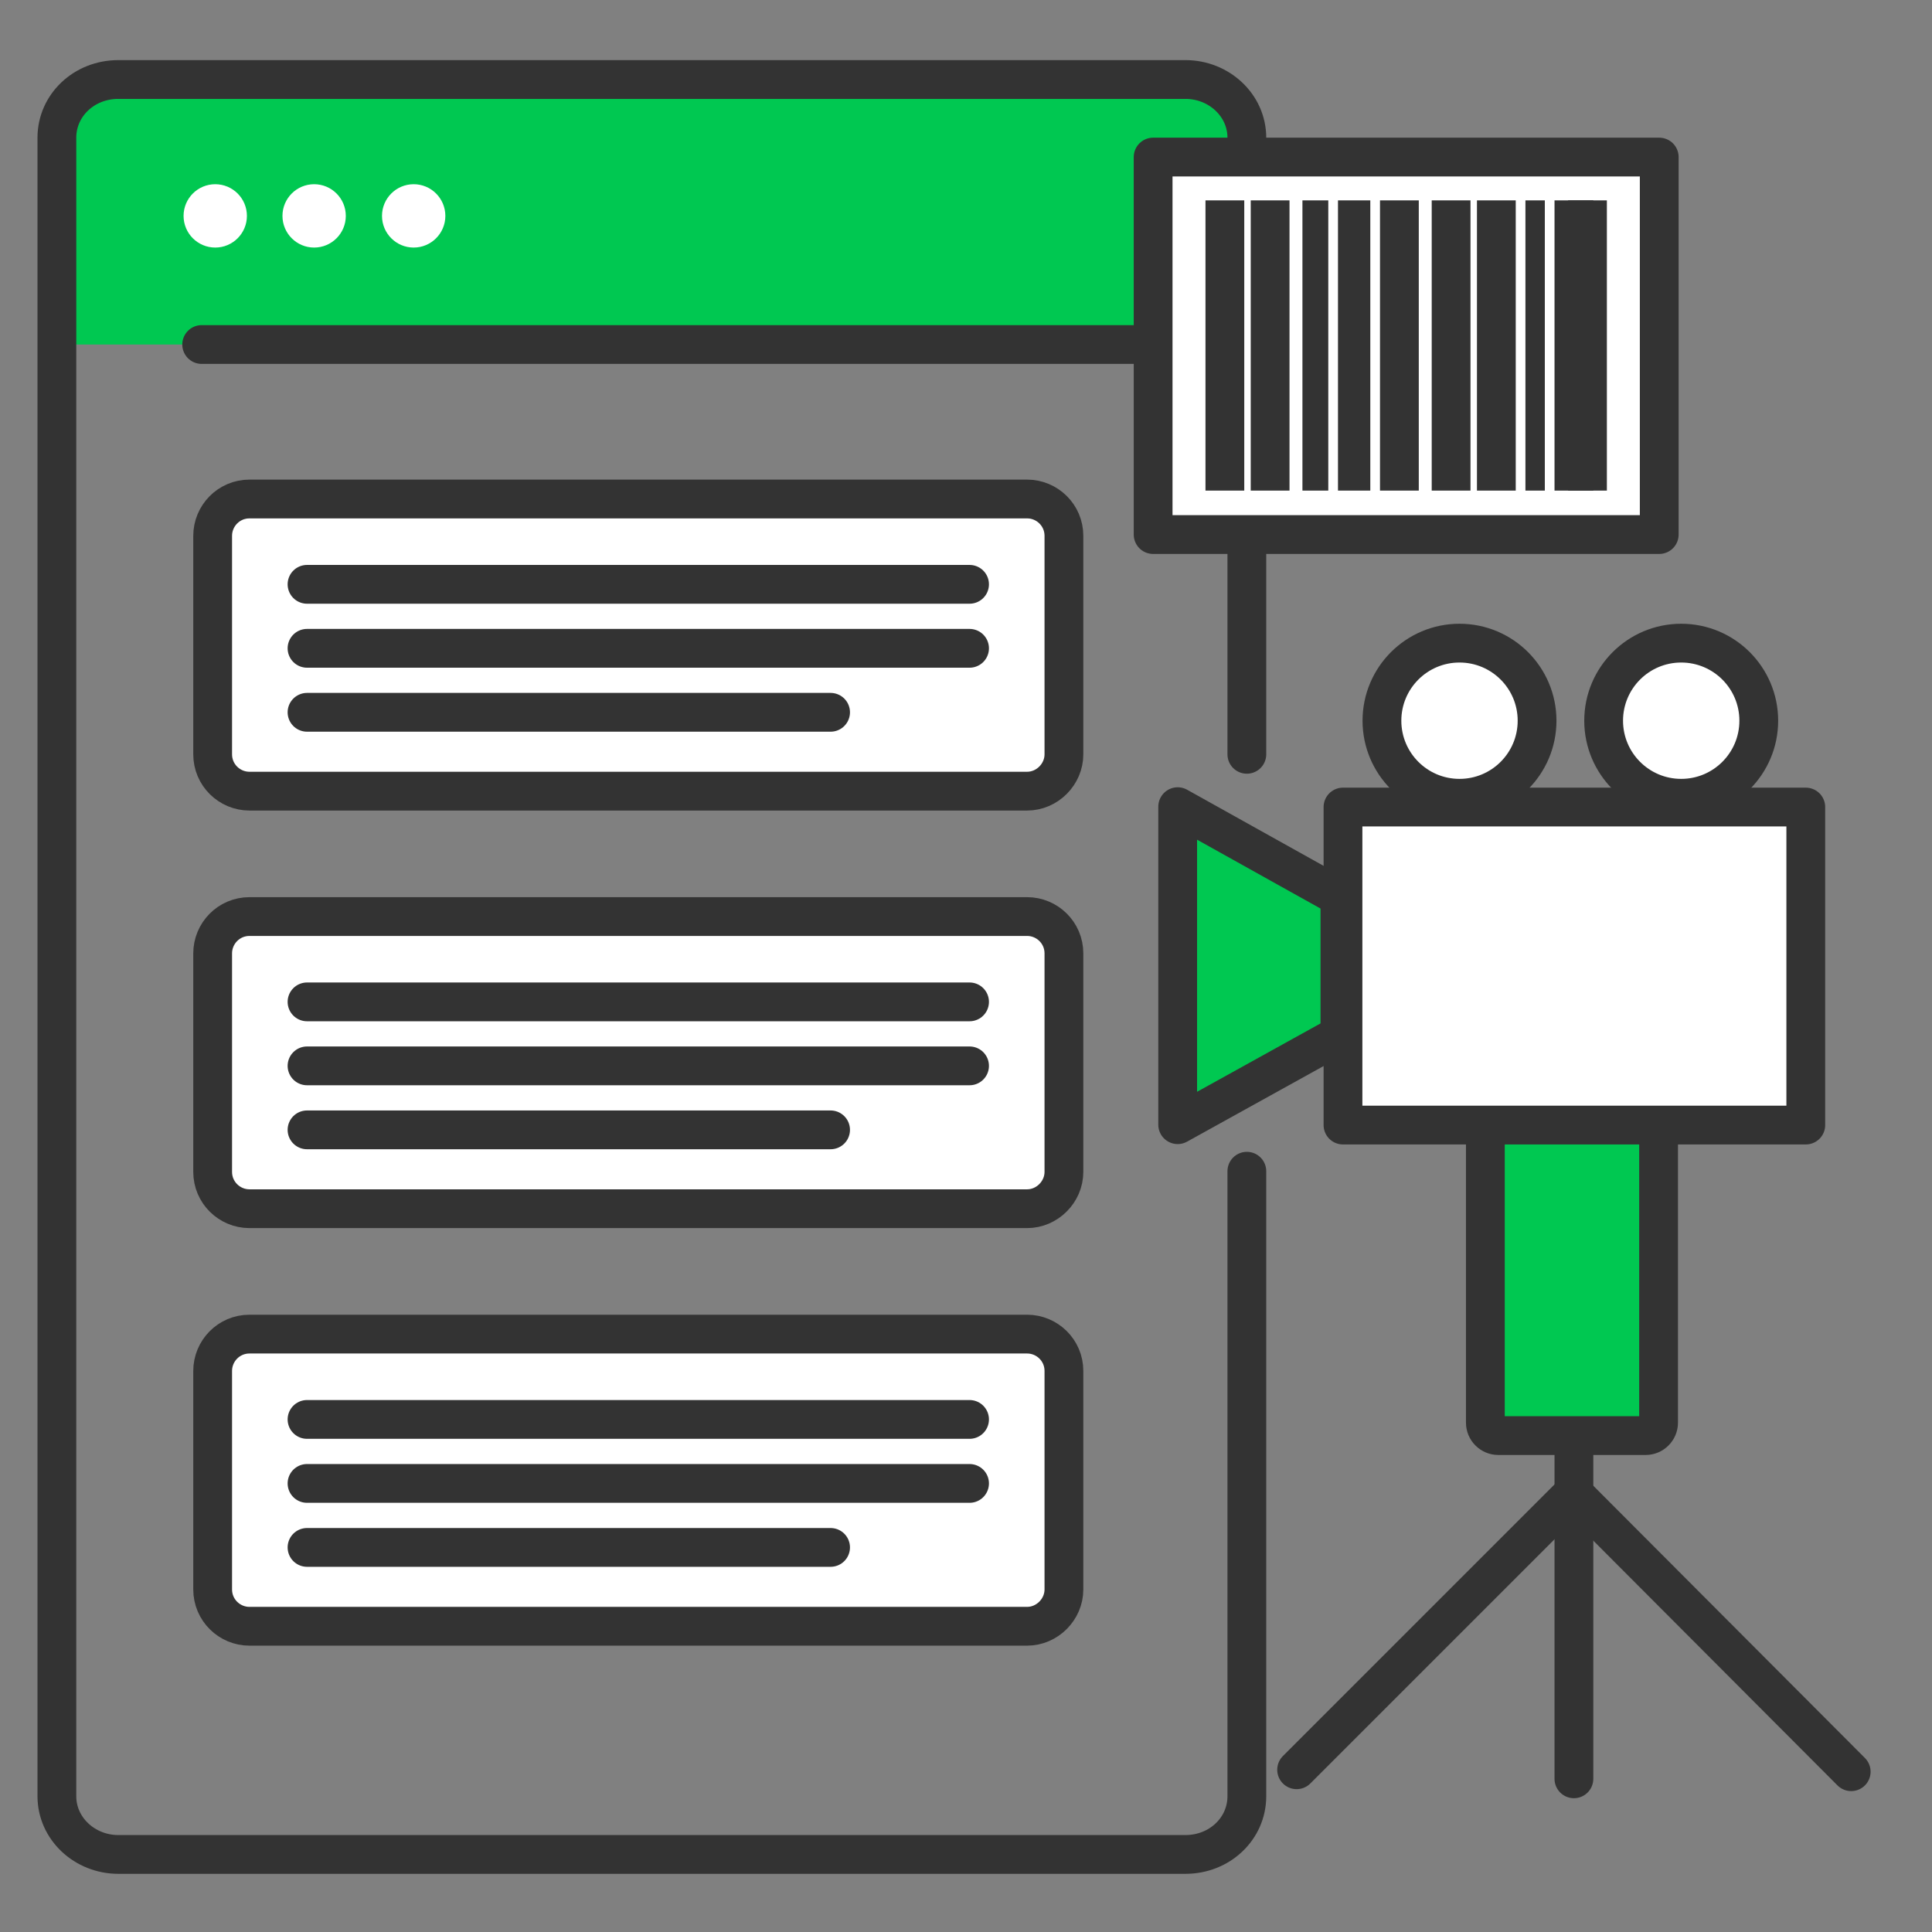
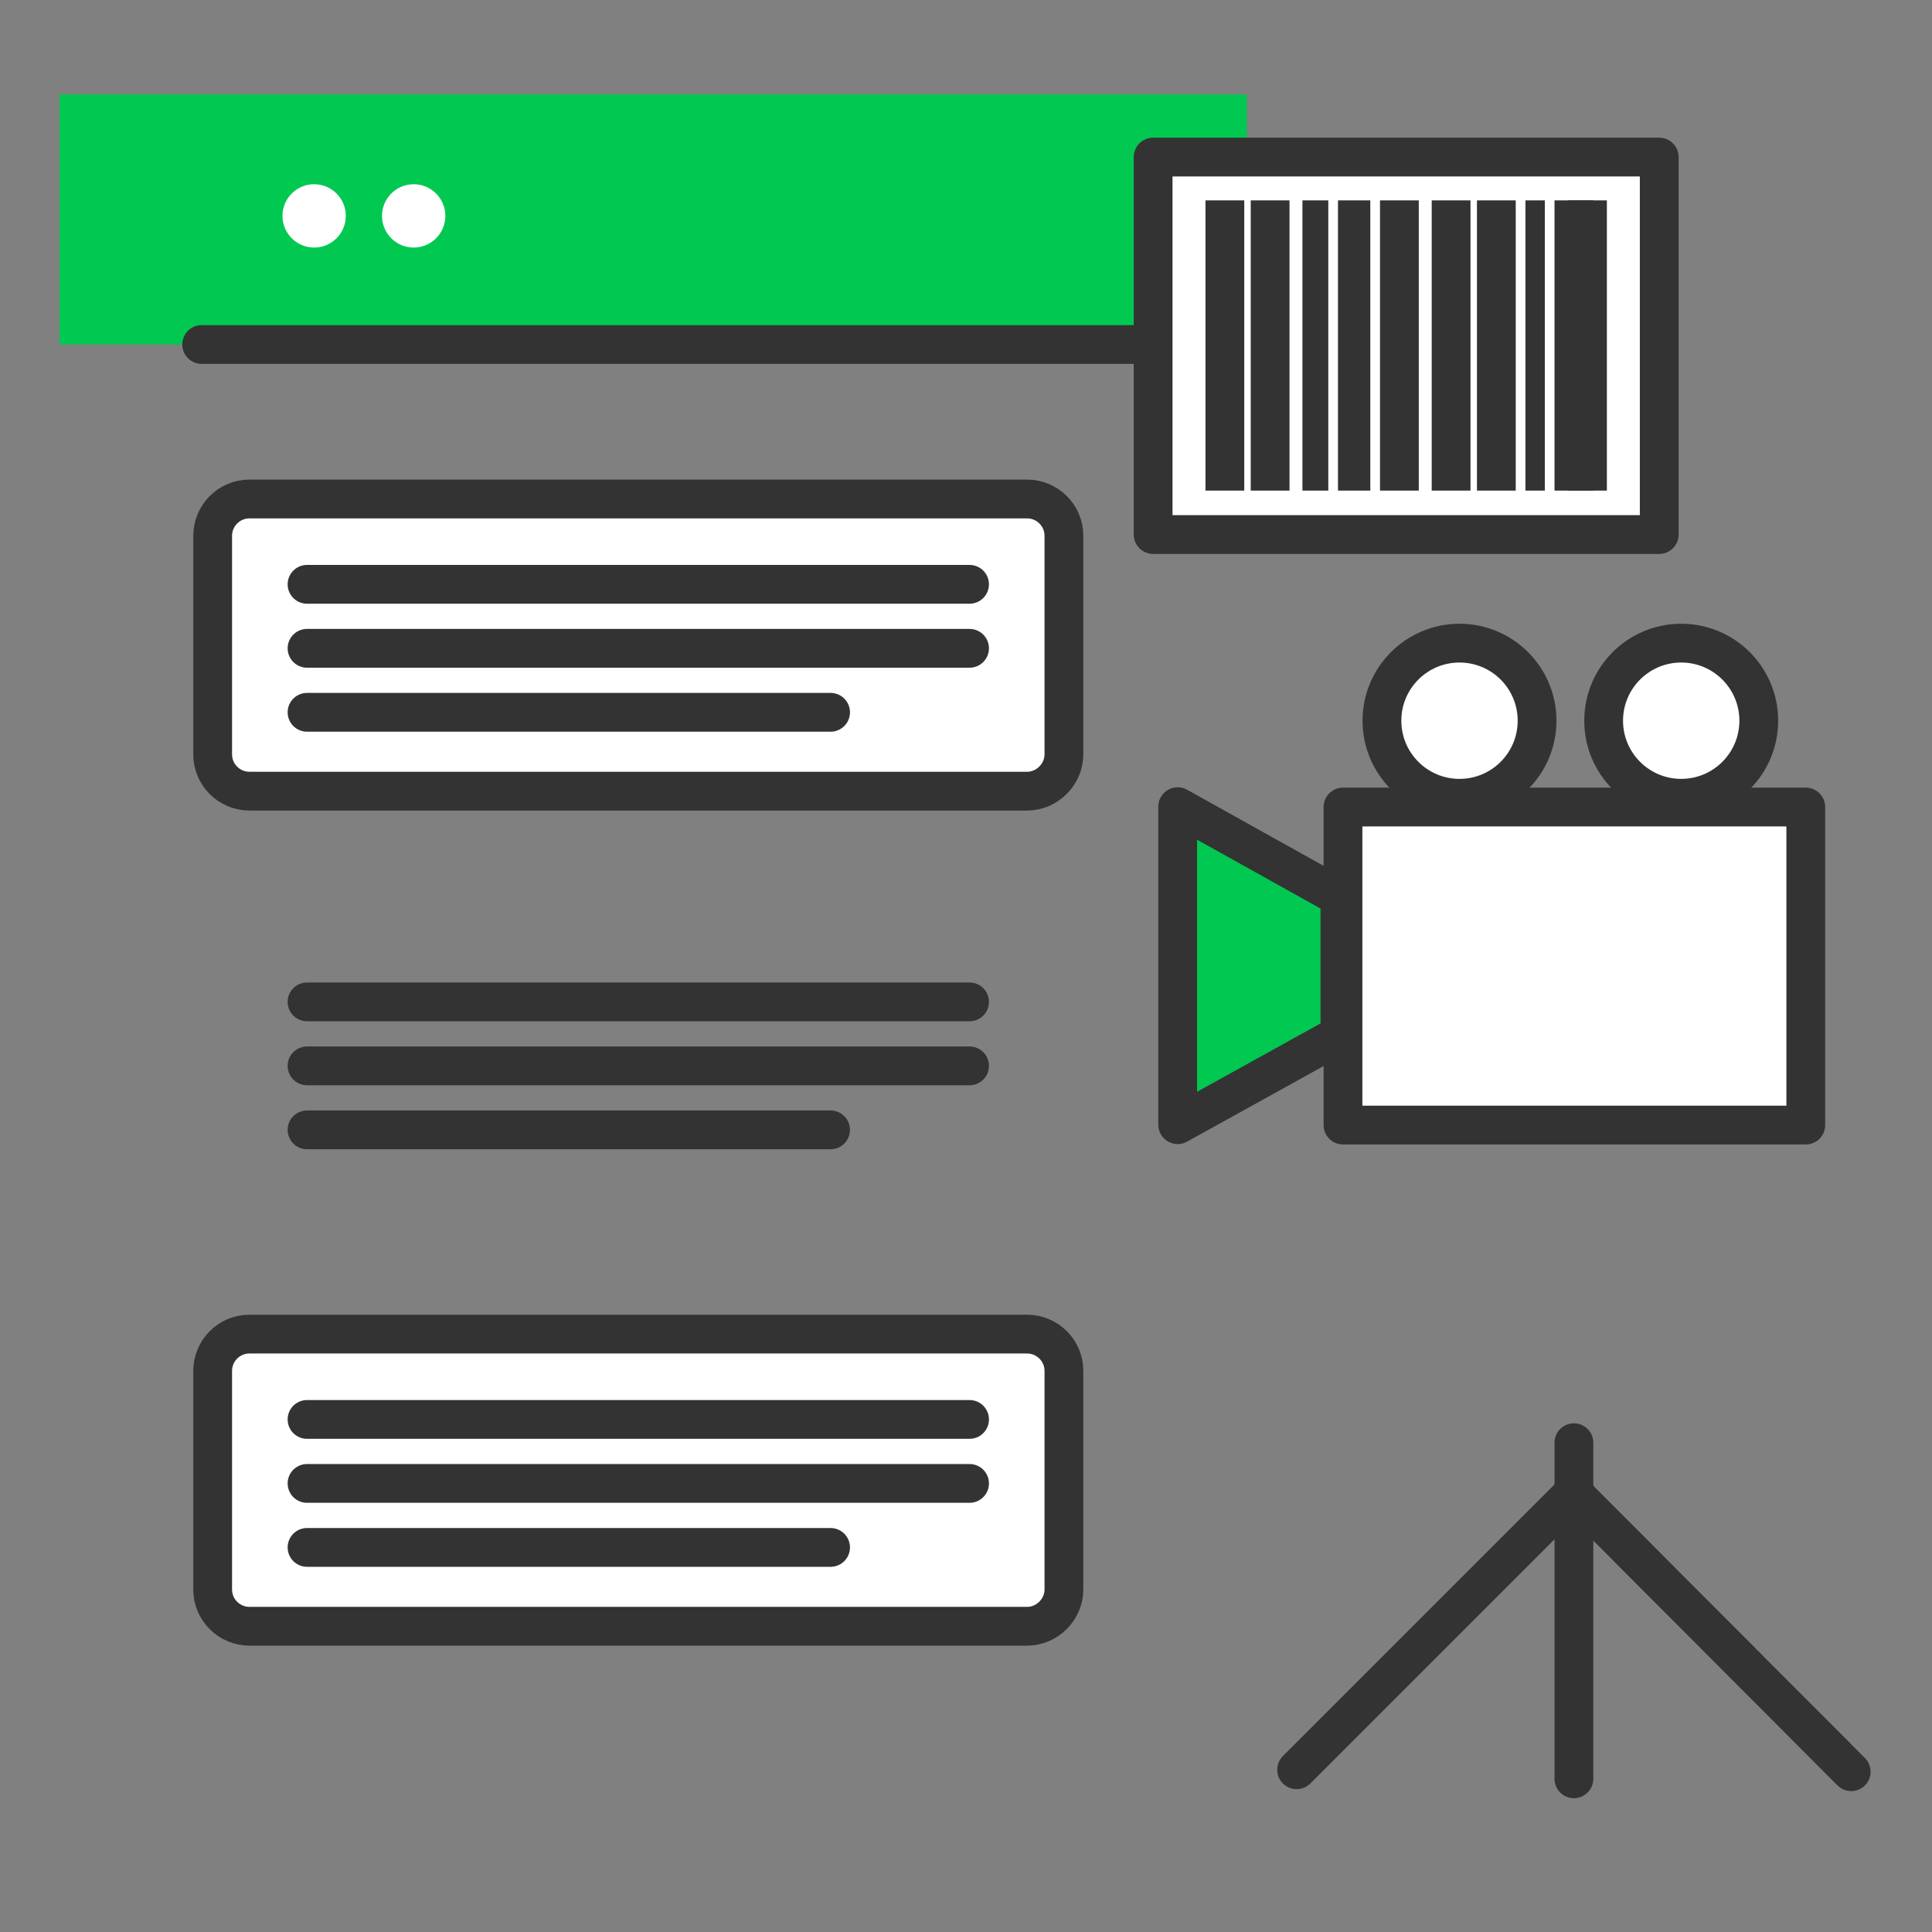
<svg xmlns="http://www.w3.org/2000/svg" version="1.1" x="0px" y="0px" viewBox="0 0 298.9 298.9" style="enable-background:new 0 0 298.9 298.9;" xml:space="preserve">
  <rect x="0" y="0" width="298.9" height="298.9" fill="#808080" stroke="none" />
  <style type="text/css">
	.st0{fill:#F2F2F2;}
	.st1{fill:#FFFFFF;stroke:#333333;stroke-width:6;stroke-linecap:round;stroke-linejoin:round;stroke-miterlimit:10;}
	.st2{fill:none;stroke:#333333;stroke-width:6;stroke-linecap:round;stroke-linejoin:round;stroke-miterlimit:10;}
	.st3{fill:#29ABE2;stroke:#333333;stroke-width:6;stroke-linecap:round;stroke-linejoin:round;stroke-miterlimit:10;}
	.st4{fill:#ED1E79;stroke:#333333;stroke-width:6;stroke-linecap:round;stroke-linejoin:round;stroke-miterlimit:10;}
	.st5{fill:#009245;stroke:#333333;stroke-width:6;stroke-linecap:round;stroke-linejoin:round;stroke-miterlimit:10;}
	.st6{fill:#00C851;}
	.st7{fill:#FFFFFF;}
	.st8{fill:#F75708;}
	.st9{fill:none;stroke:#FFFFFF;stroke-miterlimit:10;}
	.st10{fill:#F4F4F4;}
	.st11{fill:#F93F06;}
	.st12{fill:#333333;}
	.st13{fill:#E6E6E6;}
	.st14{fill:#E81C2C;}
	.st15{fill:#F15A24;}
	.st16{fill:#134F9A;}
	.st17{fill:#39B54A;}
	.st18{fill:#D4145A;}
	.st19{fill:url(#SVGID_1_);}
	.st20{fill:#232323;}
	.st21{fill:#F4210B;}
	.st22{fill:#3D3D3D;}
	.st23{fill:#F93F06;stroke:#333333;stroke-width:2;stroke-miterlimit:10;}
	.st24{fill:#F93F06;stroke:#FFFFFF;stroke-width:2;stroke-miterlimit:10;}
	.st25{fill:none;stroke:#F93F06;stroke-miterlimit:10;}
	.st26{fill:none;stroke:#E6E6E6;stroke-width:0.953;stroke-miterlimit:10;}
	.st27{fill:none;stroke:#E6E6E6;stroke-width:0.95;stroke-miterlimit:10;}
	.st28{fill:none;stroke:#E6E6E6;stroke-miterlimit:10;}
	.st29{fill:#F93F06;stroke:#000000;stroke-width:4;stroke-linecap:round;stroke-linejoin:round;stroke-miterlimit:10;}
	.st30{fill:#FFFFFF;stroke:#020202;stroke-width:4;stroke-linecap:round;stroke-linejoin:round;stroke-miterlimit:10;}
	.st31{fill:none;stroke:#F93F06;stroke-width:10.658;stroke-linecap:round;stroke-miterlimit:10;}
	.st32{fill-rule:evenodd;clip-rule:evenodd;fill:#F93F06;}
	.st33{fill:url(#SVGID_00000029029641662228170420000013097009697000318380_);}
	
		.st34{fill:none;stroke:url(#SVGID_00000156578031677652696610000016871184145586766737_);stroke-width:4;stroke-linecap:round;stroke-linejoin:round;stroke-miterlimit:10;}
	.st35{fill:url(#SVGID_00000066495498485748286860000000764901171318943364_);}
	
		.st36{fill:none;stroke:url(#SVGID_00000000906187760703979000000004489239886585585075_);stroke-width:10;stroke-linecap:round;stroke-linejoin:round;stroke-miterlimit:10;}
	
		.st37{fill:none;stroke:url(#SVGID_00000008147325184006666980000008644519548777267331_);stroke-width:10;stroke-linecap:round;stroke-linejoin:round;stroke-miterlimit:10;}
	.st38{fill:url(#SVGID_00000114046856590736460870000000568906188848588189_);}
	.st39{fill:none;stroke:#333333;stroke-width:3;stroke-linecap:round;stroke-linejoin:round;stroke-miterlimit:10;}
	.st40{fill:#FFFFFF;stroke:#333333;stroke-width:3;stroke-linecap:round;stroke-linejoin:round;stroke-miterlimit:10;}
	.st41{fill:none;stroke:#333333;stroke-width:3;stroke-miterlimit:10;}
	.st42{fill:#F75708;stroke:#333333;stroke-width:3;stroke-linecap:round;stroke-linejoin:round;stroke-miterlimit:10;}
	.st43{fill:url(#SVGID_00000142168917134742941190000012524674238870340283_);}
	.st44{fill:url(#SVGID_00000121981988018292939960000004395166863892330400_);}
	.st45{fill-rule:evenodd;clip-rule:evenodd;fill:#FEFEFE;}
	.st46{fill:#CA1E20;}
	.st47{fill:#D82624;}
	.st48{fill:url(#SVGID_00000139286845336139167090000007083757060799486592_);}
	.st49{fill:none;stroke:#333333;stroke-width:3.082;stroke-linecap:round;stroke-linejoin:round;stroke-miterlimit:10;}
	.st50{fill:none;stroke:#333333;stroke-width:2.051;stroke-linecap:round;stroke-linejoin:round;stroke-miterlimit:10;}
	.st51{fill:none;stroke:#FFFFFF;stroke-width:3;stroke-linecap:round;stroke-linejoin:round;stroke-miterlimit:10;}
	.st52{fill:none;stroke:#333333;stroke-width:3.232;stroke-linecap:round;stroke-linejoin:round;stroke-miterlimit:10;}
	.st53{fill:none;stroke:#333333;stroke-width:3.05;stroke-linecap:round;stroke-linejoin:round;stroke-miterlimit:10;}
	.st54{fill:none;stroke:#333333;stroke-width:3.38;stroke-linecap:round;stroke-linejoin:round;stroke-miterlimit:10;}
	.st55{fill:#FFFFFF;stroke:#333333;stroke-width:2.277;stroke-linecap:round;stroke-linejoin:round;stroke-miterlimit:10;}
	.st56{fill:none;stroke:#333333;stroke-width:2.225;stroke-linecap:round;stroke-linejoin:round;stroke-miterlimit:10;}
	.st57{fill:#00C851;stroke:#333333;stroke-width:2.128;stroke-miterlimit:10;}
	.st58{fill:#00C851;stroke:#333333;stroke-width:2.128;stroke-linejoin:round;stroke-miterlimit:10;}
	.st59{fill:#00C851;stroke:#333333;stroke-width:6;stroke-miterlimit:10;}
	.st60{fill:#00C851;stroke:#333333;stroke-width:6;stroke-linejoin:round;stroke-miterlimit:10;}
	.st61{fill:none;stroke:#EDEDED;stroke-width:3;stroke-miterlimit:10;}
	.st62{fill:#EDEDED;}
	
		.st63{fill:none;stroke:url(#SVGID_00000160893597887723848030000017110430444862271374_);stroke-width:6;stroke-linecap:round;stroke-linejoin:round;stroke-miterlimit:10;}
	
		.st64{fill:none;stroke:url(#SVGID_00000028288646076286963980000010441324565694060710_);stroke-width:6;stroke-linecap:round;stroke-linejoin:round;stroke-miterlimit:10;}
	
		.st65{fill:none;stroke:url(#SVGID_00000083808634132748929860000002259969753572853146_);stroke-width:6;stroke-linecap:round;stroke-linejoin:round;stroke-miterlimit:10;}
	.st66{fill:#00C851;stroke:#2D2D2D;stroke-width:6;stroke-miterlimit:10;}
	.st67{fill:#FFFFFF;stroke:#2D2D2D;stroke-width:6;stroke-miterlimit:10;}
	
		.st68{fill-rule:evenodd;clip-rule:evenodd;fill:#FFFFFF;stroke:#333333;stroke-width:3;stroke-linecap:round;stroke-linejoin:round;stroke-miterlimit:10;}
	
		.st69{fill:none;stroke:url(#SVGID_00000035532140624131180380000011617013442192632199_);stroke-width:6;stroke-linecap:round;stroke-linejoin:round;stroke-miterlimit:10;}
	
		.st70{fill:none;stroke:url(#SVGID_00000136369886470334132080000006924218245297435309_);stroke-width:6;stroke-linecap:round;stroke-linejoin:round;stroke-miterlimit:10;}
	
		.st71{fill:none;stroke:url(#SVGID_00000069372216605519302810000018432954944884812941_);stroke-width:6;stroke-linecap:round;stroke-linejoin:round;stroke-miterlimit:10;}
	
		.st72{fill:none;stroke:url(#SVGID_00000033338463341868713990000007393751609636281485_);stroke-width:6;stroke-linecap:round;stroke-linejoin:round;stroke-miterlimit:10;}
	
		.st73{fill:none;stroke:url(#SVGID_00000141432995631703008460000002617861230094191232_);stroke-width:6;stroke-linecap:round;stroke-linejoin:round;stroke-miterlimit:10;}
	
		.st74{fill:none;stroke:url(#SVGID_00000025409125822937631650000013295809548716683432_);stroke-width:6;stroke-linecap:round;stroke-linejoin:round;stroke-miterlimit:10;}
	
		.st75{fill:none;stroke:url(#SVGID_00000046336376886537535600000002525911621836645792_);stroke-width:6;stroke-linecap:round;stroke-linejoin:round;stroke-miterlimit:10;}
	.st76{fill:#FDFDFD;}
	
		.st77{fill-rule:evenodd;clip-rule:evenodd;fill:#FFFFFF;stroke:#333333;stroke-width:6;stroke-linecap:round;stroke-linejoin:round;stroke-miterlimit:10;}
	.st78{fill:url(#SVGID_00000056411008971780853640000009057670670320312969_);}
	.st79{fill:url(#SVGID_00000124142996277487860130000008032305349141218953_);}
	.st80{fill:url(#SVGID_00000147936415923365605350000016210702616866289811_);}
	.st81{fill:none;stroke:#333333;stroke-width:6;stroke-linecap:round;stroke-linejoin:round;}
	.st82{fill:none;stroke:#333333;stroke-width:6;stroke-linecap:round;stroke-linejoin:round;stroke-dasharray:11.862,11.862;}
	.st83{fill:none;stroke:#333333;stroke-width:6;stroke-linecap:round;stroke-linejoin:round;stroke-dasharray:11.579,11.579;}
	.st84{fill:#00C851;stroke:#2D2D2D;stroke-width:6;stroke-linejoin:round;stroke-miterlimit:10;}
	
		.st85{fill:none;stroke:url(#SVGID_00000163778550649289042580000005250386441012245684_);stroke-width:6;stroke-linecap:round;stroke-linejoin:round;stroke-miterlimit:10;}
	
		.st86{fill:none;stroke:url(#SVGID_00000078767536132064970840000006170008169255897217_);stroke-width:6;stroke-linecap:round;stroke-linejoin:round;stroke-miterlimit:10;}
	
		.st87{fill:none;stroke:url(#SVGID_00000096752672757176139730000005099234193590023818_);stroke-width:6;stroke-linecap:round;stroke-linejoin:round;stroke-miterlimit:10;}
	.st88{fill:#FFFFFF;stroke:#CCCCCC;stroke-width:6;stroke-linecap:round;stroke-linejoin:round;stroke-miterlimit:10;}
	.st89{fill:#B3B3B3;}
	
		.st90{fill:none;stroke:url(#SVGID_00000177477312900914735190000009685612912967003046_);stroke-width:6;stroke-linecap:round;stroke-linejoin:round;stroke-miterlimit:10;}
	
		.st91{fill:none;stroke:url(#SVGID_00000108997736476503925530000004924285546043293887_);stroke-width:6;stroke-linecap:round;stroke-linejoin:round;stroke-miterlimit:10;}
	
		.st92{fill:none;stroke:url(#SVGID_00000108307329156686445530000017531532901146285720_);stroke-width:6;stroke-linecap:round;stroke-linejoin:round;stroke-miterlimit:10;}
	
		.st93{fill:none;stroke:url(#SVGID_00000127002326182968301760000009358411496003413400_);stroke-width:6;stroke-linecap:round;stroke-linejoin:round;stroke-miterlimit:10;}
	
		.st94{fill:none;stroke:url(#SVGID_00000101814266385807884110000004200078238217719172_);stroke-width:6;stroke-linecap:round;stroke-linejoin:round;stroke-miterlimit:10;}
	.st95{fill:#00C851;stroke:#2D2D2D;stroke-width:6;stroke-linecap:round;stroke-linejoin:round;stroke-miterlimit:10;}
	.st96{fill:none;stroke:#CCCCCC;stroke-width:6;stroke-linecap:round;stroke-linejoin:round;stroke-miterlimit:10;}
	.st97{fill:none;stroke:#FFFFFF;stroke-width:6;stroke-linecap:round;stroke-linejoin:round;stroke-miterlimit:10;}
	
		.st98{fill:none;stroke:url(#SVGID_00000121997309264870826920000009995282395412292770_);stroke-width:6;stroke-linecap:round;stroke-linejoin:round;stroke-miterlimit:10;}
	.st99{fill:#FFFF00;stroke:#333333;stroke-width:6;stroke-linecap:round;stroke-linejoin:round;stroke-miterlimit:10;}
	.st100{fill:#93278F;stroke:#333333;stroke-width:6;stroke-linecap:round;stroke-linejoin:round;stroke-miterlimit:10;}
	.st101{fill:#F75708;stroke:#333333;stroke-width:6;stroke-linecap:round;stroke-linejoin:round;stroke-miterlimit:10;}
	.st102{fill:#FFFFFF;stroke:#333333;stroke-width:6;stroke-linejoin:round;stroke-miterlimit:10;}
	.st103{fill:#FFFFFF;stroke:#333333;stroke-width:6;stroke-miterlimit:10;}
	.st104{fill:#FFFFFF;stroke:#333333;stroke-width:4;stroke-miterlimit:10;}
	.st105{fill:#FFFFFF;stroke:#333333;stroke-width:5;stroke-miterlimit:10;}
	.st106{fill:#FFFFFF;stroke:#333333;stroke-width:3;stroke-miterlimit:10;}
</style>
  <g id="Vectors">
</g>
  <g id="Layer_1">
    <polyline class="st2" points="200.6,273.8 243.4,231 286.4,274.1  " />
    <line class="st1" x1="243.5" y1="275.2" x2="243.5" y2="223.2" />
-     <path class="st59" d="M231.8,222.1h22.8c1.1,0,2-0.9,2-2v-45.1c0-1.1-0.9-2-2-2h-22.8c-1.1,0-2,0.9-2,2v45.1   C229.8,221.2,230.7,222.1,231.8,222.1z" />
    <rect x="207.7" y="124.8" transform="matrix(-1 -4.484603e-11 4.484603e-11 -1 487.074 298.858)" class="st1" width="71.6" height="49.2" />
    <polygon class="st60" points="207.3,160.1 182.2,174 182.2,124.8 207.3,138.8  " />
    <circle class="st1" cx="225.8" cy="111.5" r="12" />
    <circle class="st1" cx="260.1" cy="111.5" r="12" />
    <path class="st1" d="M158.9,122.4H38.6c-3.1,0-5.7-2.5-5.7-5.7V82.9c0-3.1,2.5-5.7,5.7-5.7h120.3c3.1,0,5.7,2.5,5.7,5.7v33.8   C164.6,119.8,162,122.4,158.9,122.4z" />
    <g>
      <line class="st2" x1="47.5" y1="90.4" x2="150" y2="90.4" />
      <line class="st2" x1="47.5" y1="100.3" x2="150" y2="100.3" />
      <line class="st2" x1="47.5" y1="110.2" x2="128.5" y2="110.2" />
    </g>
-     <path class="st1" d="M158.9,187H38.6c-3.1,0-5.7-2.5-5.7-5.7v-33.8c0-3.1,2.5-5.7,5.7-5.7h120.3c3.1,0,5.7,2.5,5.7,5.7v33.8   C164.6,184.4,162,187,158.9,187z" />
    <g>
      <line class="st2" x1="47.5" y1="155" x2="150" y2="155" />
      <line class="st2" x1="47.5" y1="164.9" x2="150" y2="164.9" />
      <line class="st2" x1="47.5" y1="174.8" x2="128.5" y2="174.8" />
    </g>
    <path class="st1" d="M158.9,251.6H38.6c-3.1,0-5.7-2.5-5.7-5.7v-33.8c0-3.1,2.5-5.7,5.7-5.7h120.3c3.1,0,5.7,2.5,5.7,5.7v33.8   C164.6,249,162,251.6,158.9,251.6z" />
    <g>
      <line class="st2" x1="47.5" y1="219.6" x2="150" y2="219.6" />
      <line class="st2" x1="47.5" y1="229.5" x2="150" y2="229.5" />
      <line class="st2" x1="47.5" y1="239.4" x2="128.5" y2="239.4" />
    </g>
    <path class="st6" d="M192.5,53.3H9.5c-0.2,0-0.3-0.1-0.3-0.3V14.9c0-0.2,0.1-0.3,0.3-0.3h183.1c0.2,0,0.3,0.1,0.3,0.3V53   C192.9,53.2,192.7,53.3,192.5,53.3z" />
-     <path class="st2" d="M192.9,181.2v96.7c0,5-4.2,9-9.5,9H18.3c-5.2,0-9.5-4-9.5-9V21.3c0-5,4.2-9,9.5-9h165.1c5.2,0,9.5,4,9.5,9   v95.4" />
    <line class="st2" x1="189.7" y1="53.3" x2="31.2" y2="53.3" />
-     <circle class="st7" cx="33.3" cy="33.4" r="4.9" />
    <circle class="st7" cx="48.6" cy="33.4" r="4.9" />
    <circle class="st7" cx="64" cy="33.4" r="4.9" />
    <g>
      <rect x="178.4" y="24.3" class="st102" width="78.3" height="58.4" />
      <g>
        <line class="st103" x1="189.5" y1="31" x2="189.5" y2="75.9" />
        <line class="st103" x1="196.5" y1="31" x2="196.5" y2="75.9" />
        <line class="st104" x1="203.5" y1="31" x2="203.5" y2="75.9" />
        <line class="st105" x1="209.5" y1="31" x2="209.5" y2="75.9" />
        <line class="st103" x1="216.5" y1="31" x2="216.5" y2="75.9" />
        <line class="st103" x1="224.5" y1="31" x2="224.5" y2="75.9" />
        <line class="st103" x1="231.5" y1="31" x2="231.5" y2="75.9" />
        <line class="st106" x1="237.5" y1="31" x2="237.5" y2="75.9" />
        <line class="st103" x1="243.5" y1="31" x2="243.5" y2="75.9" />
        <line class="st103" x1="245.6" y1="31" x2="245.6" y2="75.9" />
      </g>
    </g>
  </g>
</svg>